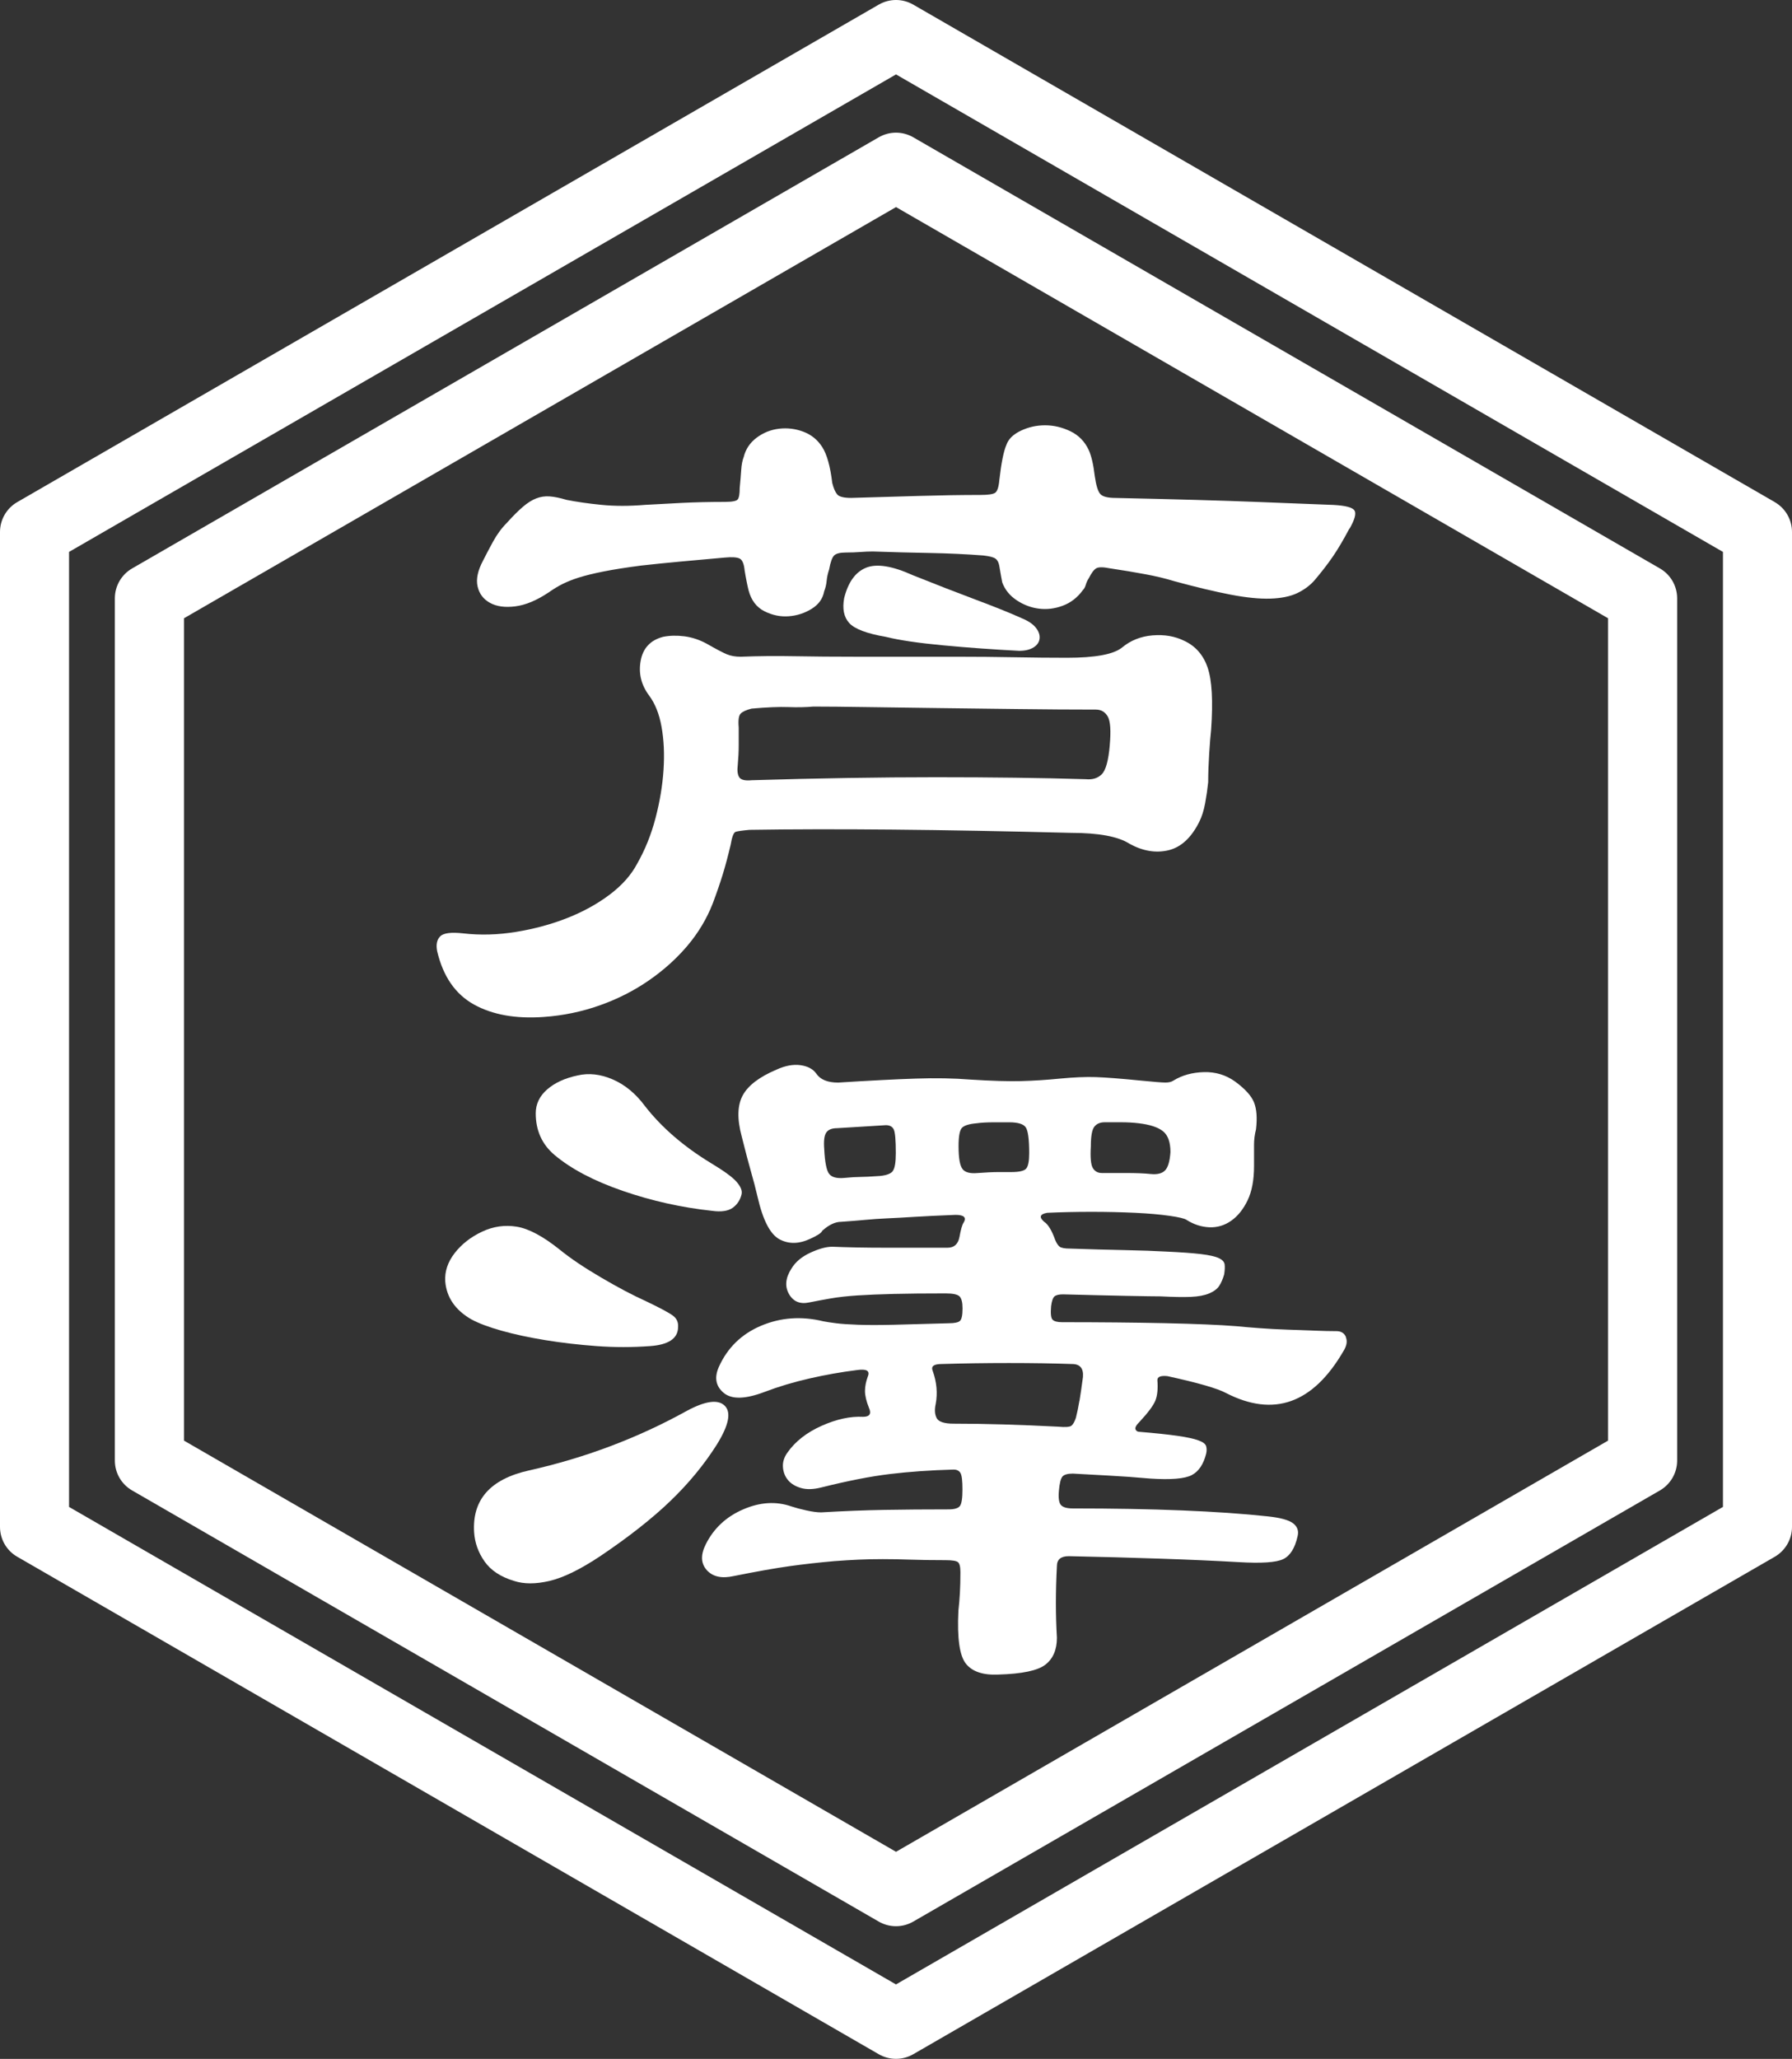
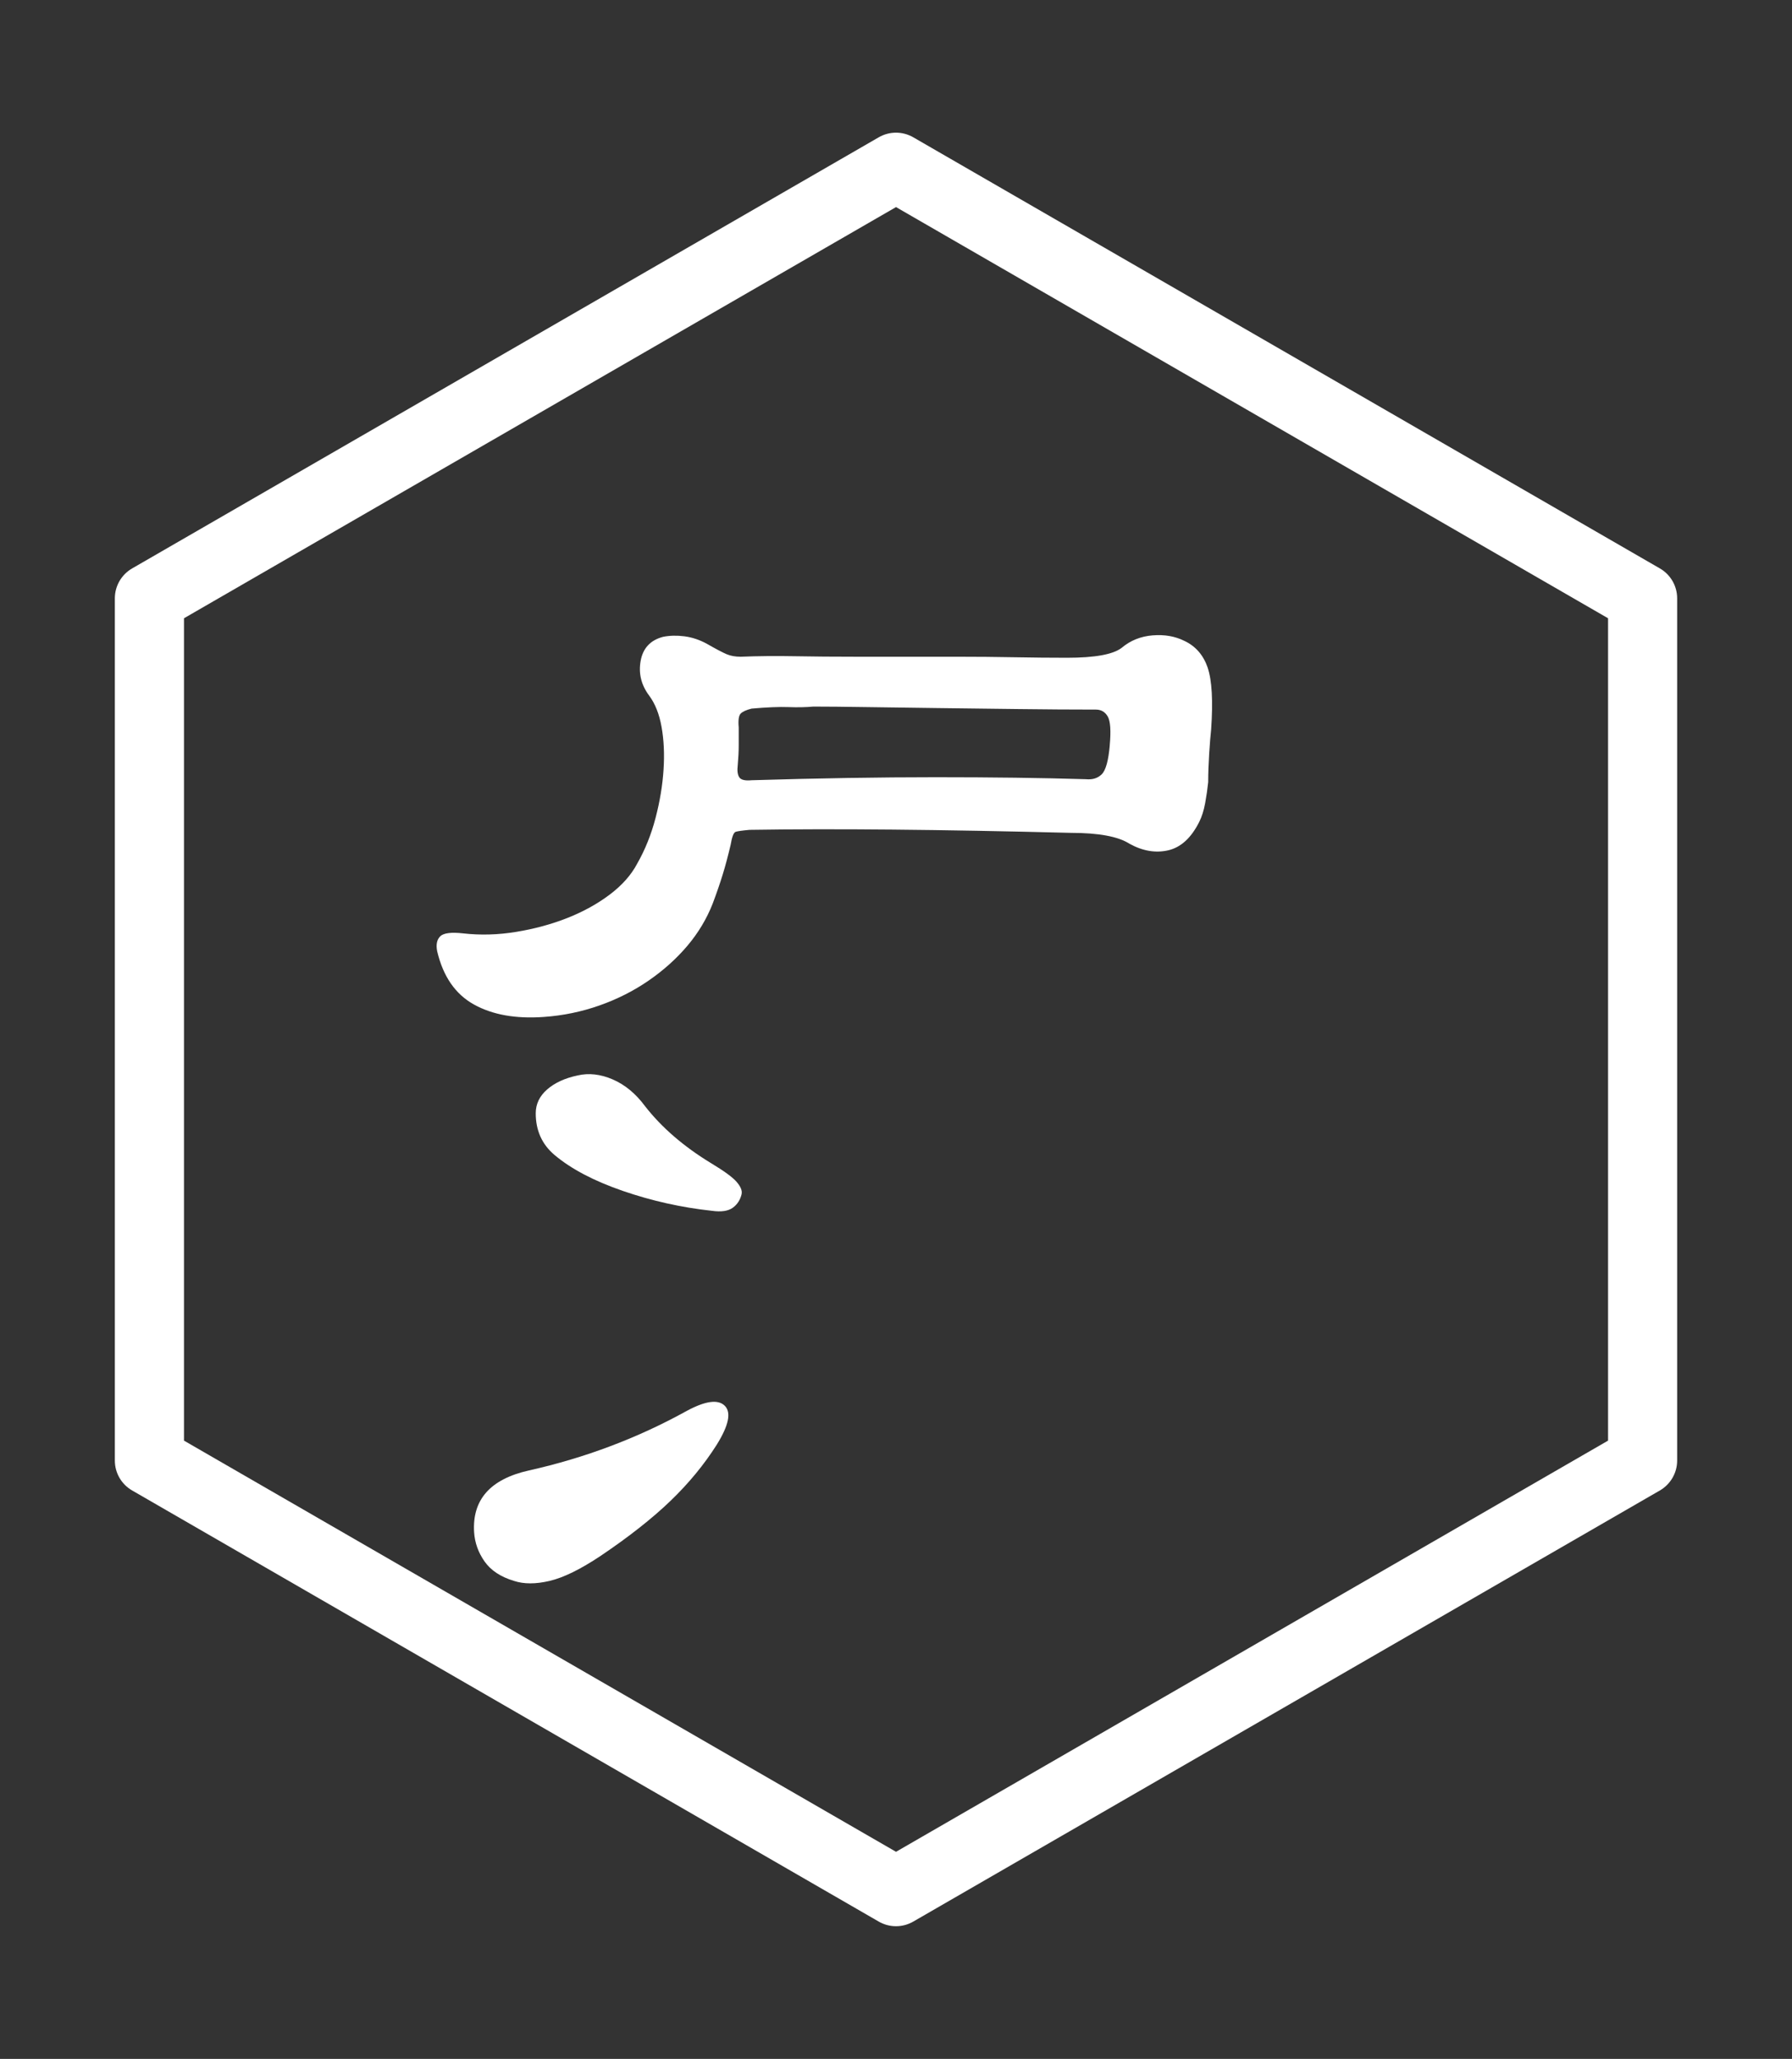
<svg xmlns="http://www.w3.org/2000/svg" id="Layer_1" data-name="Layer 1" viewBox="0 0 417.85 480">
  <rect x="0" y="0" width="417.85" height="480" fill="#333333" stroke="none" />
  <defs>
    <style>
      .cls-1 {
        fill-rule: evenodd;
      }

      .cls-1, .cls-2 {
        fill: #fff;
        stroke-width: 0px;
      }
    </style>
  </defs>
-   <path class="cls-2" d="M314.66,123.2c-1.39,2.63-2.67,4.79-3.83,6.49-1.16,1.7-2.59,3.56-4.29,5.57-1.08,1.24-2.44,2.24-4.06,3.02-1.62.77-3.71,1.2-6.26,1.28-2.55.08-5.64-.23-9.28-.93s-8-1.74-13.11-3.13c-2.01-.62-4.25-1.16-6.73-1.62-2.47-.46-5.26-.93-8.35-1.39-1.55-.31-2.59-.31-3.13,0-.54.31-1.12,1.08-1.74,2.32-.31.46-.54.97-.7,1.51-.15.54-.39.97-.7,1.28-1.24,1.7-2.78,2.9-4.64,3.6-1.86.7-3.71.93-5.57.7s-3.6-.89-5.22-1.97c-1.62-1.08-2.74-2.47-3.36-4.17-.15-.77-.39-2.09-.7-3.94-.15-.77-.46-1.31-.93-1.62-.46-.31-1.39-.54-2.78-.7-4.02-.31-8.2-.5-12.53-.58-4.33-.08-8.74-.19-13.22-.35-.93,0-1.89.04-2.9.12-1.01.08-2.13.12-3.36.12-1.39,0-2.32.23-2.78.7-.46.46-.85,1.55-1.16,3.25-.31.93-.5,1.82-.58,2.67s-.27,1.66-.58,2.44c-.31,1.7-1.28,3.05-2.9,4.06-1.62,1.01-3.4,1.59-5.33,1.74s-3.83-.23-5.68-1.16c-1.86-.93-3.09-2.55-3.71-4.87-.15-.62-.31-1.31-.46-2.09-.15-.77-.31-1.62-.46-2.55-.15-1.55-.54-2.47-1.16-2.78-.62-.31-1.78-.39-3.48-.23-3.56.31-7,.62-10.32.93s-6.38.62-9.16.93c-3.56.46-6.49.93-8.81,1.39-2.32.46-4.21.93-5.68,1.39-1.47.46-2.74.97-3.83,1.51-1.08.54-2.16,1.2-3.25,1.97-2.78,1.86-5.37,2.94-7.77,3.25-2.4.31-4.37.04-5.91-.81-1.55-.85-2.51-2.13-2.9-3.83-.39-1.7.04-3.71,1.28-6.03.62-1.24,1.39-2.71,2.32-4.41.93-1.7,2.01-3.17,3.25-4.41,1.39-1.55,2.63-2.78,3.71-3.71s2.13-1.59,3.13-1.97c1.01-.39,2.05-.54,3.13-.46s2.4.35,3.94.81c2.32.46,5.03.85,8.12,1.16,3.09.31,6.49.31,10.21,0,2.63-.15,5.49-.31,8.58-.46,3.09-.15,6.42-.23,9.97-.23,1.7,0,2.71-.19,3.02-.58.31-.39.46-1.28.46-2.67.15-1.55.27-2.94.35-4.18.08-1.24.27-2.24.58-3.02.46-1.86,1.47-3.36,3.02-4.52,1.55-1.16,3.29-1.86,5.22-2.09s3.83,0,5.68.7c1.86.7,3.32,1.89,4.41,3.6,1.08,1.7,1.86,4.48,2.32,8.35.31,1.24.7,2.13,1.16,2.67.46.54,1.55.81,3.25.81,5.41-.15,10.67-.31,15.77-.46,5.1-.15,9.9-.23,14.38-.23,1.7,0,2.82-.15,3.36-.46.54-.31.89-1.31,1.04-3.02.46-4.02,1.01-6.73,1.62-8.12.46-1.39,1.58-2.51,3.36-3.36,1.78-.85,3.67-1.28,5.68-1.28s3.98.46,5.91,1.39c1.93.93,3.36,2.4,4.29,4.41.62,1.39,1.08,3.4,1.39,6.03.31,2.16.73,3.56,1.28,4.18.54.62,1.74.93,3.6.93,14.23.31,25.2.62,32.94.93,7.73.31,13.69.54,17.86.7,2.78.15,4.41.58,4.87,1.28.46.7.08,2.13-1.16,4.29Z" />
-   <path class="cls-1" d="M238.12,144.08c1.55.62,2.67,1.35,3.36,2.2.7.85,1.01,1.7.93,2.55s-.54,1.55-1.39,2.09c-.85.54-1.97.81-3.36.81-6.03-.31-11.95-.73-17.74-1.28-5.8-.54-10.24-1.2-13.34-1.97-4.48-.77-7.34-1.86-8.58-3.25s-1.62-3.32-1.16-5.8c.93-3.71,2.63-6.07,5.1-7.07,2.47-1.01,6.11-.43,10.9,1.74,5.41,2.16,10.28,4.06,14.61,5.68s7.89,3.05,10.67,4.29Z" />
  <path class="cls-1" d="M281.61,155.67c-1.01-2.94-2.82-5.03-5.45-6.26-2.16-1.08-4.64-1.51-7.42-1.28-2.78.23-5.18,1.2-7.19,2.9-2.01,1.55-6.26,2.32-12.76,2.32-3.87,0-7.96-.04-12.29-.12s-8.66-.12-12.99-.12h-23.66c-5.41,0-10.28-.04-14.61-.12s-8.5-.04-12.53.12c-1.24,0-2.32-.19-3.25-.58-.93-.39-2.47-1.2-4.64-2.44-1.7-.93-3.44-1.51-5.22-1.74-1.78-.23-3.44-.19-4.99.12-2.94.77-4.68,2.63-5.22,5.57-.54,2.94.12,5.64,1.97,8.12,1.39,1.86,2.36,4.29,2.9,7.31s.7,6.34.46,9.97c-.23,3.63-.85,7.38-1.86,11.25-1.01,3.87-2.44,7.42-4.29,10.67-1.39,2.63-3.52,5.03-6.38,7.19-2.86,2.16-6.15,3.98-9.86,5.45-3.71,1.47-7.69,2.55-11.95,3.25-4.25.7-8.39.81-12.41.35-2.78-.31-4.56-.08-5.33.7-.77.77-1.01,1.93-.7,3.48,1.39,5.88,4.25,10.01,8.58,12.41,4.33,2.4,9.74,3.36,16.24,2.9,4.48-.31,8.81-1.2,12.99-2.67,4.17-1.47,8-3.4,11.48-5.8,3.48-2.4,6.49-5.1,9.05-8.12,2.55-3.02,4.52-6.3,5.91-9.86.93-2.47,1.7-4.72,2.32-6.73.62-2.01,1.24-4.33,1.86-6.96.31-1.86.7-2.86,1.16-3.02.46-.15,1.55-.31,3.25-.46,19.48-.31,44.46-.08,74.92.7,6.49,0,11.06.85,13.69,2.55,3.09,1.7,6.11,2.2,9.05,1.51,2.94-.7,5.33-2.9,7.19-6.61.62-1.24,1.08-2.71,1.39-4.41.31-1.7.54-3.32.7-4.87,0-2.01.08-4.21.23-6.61.15-2.4.31-4.29.46-5.68.46-6.65.19-11.44-.81-14.38ZM258.77,173.77c-.31,3.56-.93,5.8-1.86,6.73-.93.93-2.16,1.31-3.71,1.16-10.21-.31-21.88-.46-35.02-.46s-27.45.23-42.91.7c-1.55.15-2.51-.08-2.9-.7-.39-.62-.5-1.55-.35-2.78.15-1.7.23-3.25.23-4.64v-4.17c-.15-1.7,0-2.78.46-3.25.46-.46,1.31-.85,2.55-1.16,3.56-.31,6.42-.43,8.58-.35s4.1.04,5.8-.12c3.09,0,7.23.04,12.41.12,5.18.08,10.79.15,16.82.23,6.03.08,12.25.15,18.67.23,6.42.08,12.41.12,17.98.12,1.24,0,2.16.54,2.78,1.62.62,1.08.77,3.32.46,6.73Z" />
  <path class="cls-1" d="M172.94,278.33c-.31,1.39-1.01,2.47-2.09,3.25-1.08.77-2.71,1.01-4.87.7-7.11-.77-14.03-2.32-20.76-4.64-6.73-2.32-12.02-5.1-15.89-8.35-2.94-2.47-4.41-5.72-4.41-9.74,0-2.16.89-4.02,2.67-5.57,1.78-1.55,4.14-2.63,7.07-3.25,2.63-.62,5.37-.31,8.23.93,2.86,1.24,5.37,3.32,7.54,6.26,3.87,4.95,8.97,9.36,15.31,13.22,3.09,1.86,5.1,3.32,6.03,4.41.93,1.08,1.31,2.01,1.16,2.78Z" />
-   <path class="cls-1" d="M158.1,309.65c-.15,2.47-2.32,3.87-6.49,4.17-4.17.31-8.35.31-12.53,0-4.17-.31-8.16-.77-11.95-1.39-3.79-.62-7.19-1.35-10.21-2.2-3.02-.85-5.37-1.74-7.07-2.67-3.71-2.16-5.72-5.1-6.03-8.81-.15-2.32.58-4.52,2.2-6.61,1.62-2.09,3.75-3.75,6.38-4.99,2.63-1.24,5.33-1.62,8.12-1.16,2.78.46,6.11,2.24,9.97,5.33,2.47,2.01,5.68,4.18,9.63,6.49,3.94,2.32,7.46,4.18,10.55,5.57,3.25,1.55,5.33,2.67,6.26,3.36.93.7,1.31,1.66,1.16,2.9Z" />
  <path class="cls-1" d="M167.15,336.78c-2.94,4.64-6.53,9.01-10.79,13.11s-9.7,8.39-16.35,12.87c-4.64,3.09-8.58,5.03-11.83,5.8-3.25.77-6.03.77-8.35,0-3.09-.93-5.37-2.44-6.84-4.52-1.47-2.09-2.28-4.37-2.44-6.84-.46-7.58,3.79-12.37,12.76-14.38,13.14-2.94,25.44-7.58,36.88-13.92,4.33-2.32,7.27-2.71,8.81-1.16,1.55,1.55.93,4.56-1.86,9.05Z" />
-   <path class="cls-1" d="M313.85,311.73c-.39-.93-1.12-1.39-2.2-1.39-1.39,0-3.09-.04-5.1-.12s-4.14-.15-6.38-.23-4.41-.19-6.49-.35c-2.09-.15-3.9-.31-5.45-.46-3.87-.31-9.39-.54-16.58-.7-7.19-.15-15.19-.23-24.01-.23-1.08,0-1.82-.19-2.2-.58-.39-.39-.5-1.43-.35-3.13.15-1.24.43-2.01.81-2.32.39-.31,1.04-.46,1.97-.46,5.72.15,10.63.27,14.73.35,4.1.08,6.77.12,8,.12,2.94.15,5.3.19,7.07.12,1.78-.08,3.21-.35,4.29-.81,1.08-.46,1.86-1.04,2.32-1.74.46-.7.85-1.59,1.16-2.67.15-.93.19-1.7.12-2.32-.08-.62-.54-1.12-1.39-1.51-.85-.39-2.24-.7-4.17-.93s-4.6-.42-8-.58c-2.63-.15-5.91-.27-9.86-.35-3.94-.08-8.16-.19-12.64-.35-1.24,0-2.05-.15-2.44-.46-.39-.31-.73-.85-1.04-1.62-.77-2.16-1.62-3.56-2.55-4.17-1.24-1.08-1.01-1.78.7-2.09,3.25-.15,6.69-.23,10.32-.23s7.04.08,10.21.23c3.17.15,5.84.39,8,.7,2.16.31,3.48.62,3.94.93,1.7,1.08,3.48,1.66,5.33,1.74,1.86.08,3.56-.43,5.1-1.51,1.55-1.08,2.82-2.67,3.83-4.75,1.01-2.09,1.51-4.76,1.51-8v-4.99c0-1.16.15-2.36.46-3.59.31-2.63.15-4.72-.46-6.26-.62-1.55-2.09-3.17-4.41-4.87-2.16-1.55-4.6-2.28-7.31-2.2-2.71.08-5.06.73-7.07,1.97-.46.31-1.08.46-1.86.46s-2.71-.15-5.8-.46c-4.64-.46-8.12-.73-10.44-.81s-5.1.04-8.35.35c-3.09.31-6.11.5-9.05.58-2.94.08-6.88-.04-11.83-.35-3.87-.31-8.12-.39-12.76-.23-4.64.15-10.67.46-18.09.93-2.47,0-4.17-.7-5.1-2.09-.77-1.08-2.01-1.74-3.71-1.97-1.7-.23-3.56.12-5.57,1.04-4.02,1.7-6.65,3.71-7.89,6.03-1.24,2.32-1.31,5.49-.23,9.51.93,3.71,1.66,6.49,2.2,8.35.54,1.86,1.04,3.79,1.51,5.8,1.24,5.41,2.94,8.7,5.1,9.86s4.56,1.12,7.19-.12c1.7-.77,2.63-1.39,2.78-1.86,1.55-1.39,3.02-2.09,4.41-2.09,2.16-.15,4.06-.31,5.68-.46,1.62-.15,3.32-.27,5.1-.35,1.78-.08,3.9-.19,6.38-.35,2.47-.15,5.64-.31,9.51-.46,2.01,0,2.63.62,1.86,1.86-.31.46-.62,1.55-.93,3.25-.31,1.7-1.24,2.55-2.78,2.55h-14.61c-4.48,0-8.58-.08-12.29-.23-1.39,0-3.09.46-5.1,1.39-2.01.93-3.48,2.16-4.41,3.71-1.39,2.16-1.58,4.14-.58,5.91,1.01,1.78,2.59,2.44,4.75,1.97,1.55-.31,3.21-.62,4.99-.93,1.78-.31,3.87-.54,6.26-.7,2.4-.15,5.22-.27,8.47-.35,3.25-.08,7.27-.12,12.06-.12,1.7,0,2.78.23,3.25.7.46.46.7,1.39.7,2.78,0,1.55-.19,2.51-.58,2.9-.39.39-1.28.58-2.67.58-5.1.15-9.36.27-12.76.35-3.4.08-6.19.08-8.35,0s-3.87-.19-5.1-.35c-1.24-.15-2.24-.31-3.02-.46-5.1-1.24-9.93-.89-14.5,1.04-4.56,1.93-7.85,5.14-9.86,9.63-1.08,2.47-.7,4.48,1.16,6.03,1.86,1.55,5.03,1.47,9.51-.23,3.25-1.24,6.73-2.28,10.44-3.13,3.71-.85,7.42-1.51,11.13-1.97,2.16-.31,3.02.15,2.55,1.39-.46,1.24-.7,2.4-.7,3.48s.31,2.4.93,3.94c.62,1.39.15,2.09-1.39,2.09-2.94-.15-6.15.54-9.63,2.09-3.48,1.55-6.15,3.63-8,6.26-.77,1.08-1.12,2.2-1.04,3.36.08,1.16.46,2.16,1.16,3.02.7.85,1.7,1.47,3.02,1.86,1.31.39,2.9.35,4.76-.12,6.19-1.55,11.52-2.59,16-3.13,4.48-.54,9.43-.89,14.84-1.04.77,0,1.31.27,1.62.81.31.54.46,1.82.46,3.83s-.19,3.29-.58,3.83c-.39.54-1.28.81-2.67.81-5.41,0-10.4.04-14.96.12-4.56.08-9.47.27-14.73.58-.93,0-2.09-.15-3.48-.46-1.39-.31-2.55-.62-3.48-.93-3.56-1.24-7.31-1.01-11.25.7-3.94,1.7-6.84,4.41-8.7,8.12-1.24,2.47-1.16,4.48.23,6.03,1.39,1.55,3.48,2.01,6.26,1.39,5.41-1.08,9.78-1.86,13.11-2.32,3.32-.46,6.77-.85,10.32-1.16,2.01-.15,3.9-.27,5.68-.35,1.78-.08,3.67-.12,5.68-.12s4.17.04,6.49.12c2.32.08,5.03.12,8.12.12,1.55,0,2.51.15,2.9.46.39.31.58,1.08.58,2.32,0,1.86-.04,3.48-.12,4.87s-.19,2.78-.35,4.18c-.31,6.34.27,10.44,1.74,12.29,1.47,1.86,3.98,2.71,7.54,2.55,5.57-.15,9.24-.93,11.02-2.32,1.78-1.39,2.67-3.48,2.67-6.26-.31-5.26-.31-10.82,0-16.7,0-1.55.93-2.32,2.78-2.32,7.42.15,14.54.35,21.34.58,6.8.23,12.91.5,18.32.81,5.26.31,8.7.08,10.32-.7,1.62-.77,2.74-2.55,3.36-5.33.31-1.24-.04-2.24-1.04-3.02-1.01-.77-2.98-1.31-5.91-1.62-5.72-.62-12.41-1.08-20.06-1.39-7.65-.31-16.12-.46-25.4-.46-1.39,0-2.32-.27-2.78-.81-.46-.54-.62-1.66-.46-3.36.15-1.7.43-2.78.81-3.25.39-.46,1.2-.7,2.44-.7,2.63.15,5.41.31,8.35.46,2.94.15,6.19.39,9.74.7,4.79.31,8,.04,9.63-.81,1.62-.85,2.74-2.51,3.36-4.99.15-.62.15-1.2,0-1.74-.15-.54-.77-1.01-1.86-1.39-1.08-.39-2.71-.73-4.87-1.04-2.16-.31-5.1-.62-8.81-.93-.46,0-.77-.19-.93-.58-.15-.39.15-.97.93-1.74,2.01-2.16,3.25-3.83,3.71-4.99.46-1.16.62-2.74.46-4.75,0-.77.77-1.08,2.32-.93,7.11,1.55,11.67,2.86,13.68,3.94,11.13,5.72,20.26,2.47,27.37-9.74.77-1.24.97-2.32.58-3.25ZM254.36,267.2c0-2.32.27-3.83.81-4.52.54-.7,1.35-1.04,2.44-1.04h3.71c1.55,0,2.94.08,4.18.23,2.63.31,4.52.93,5.68,1.86,1.16.93,1.74,2.55,1.74,4.87-.15,2.16-.58,3.6-1.28,4.29-.7.7-1.82.97-3.36.81-1.39-.15-3.32-.23-5.8-.23h-5.57c-.93,0-1.62-.39-2.09-1.16-.46-.77-.62-2.47-.46-5.1ZM208.2,273c-.46.62-1.47,1.01-3.02,1.16-2.16.15-3.71.23-4.64.23s-2.16.08-3.71.23c-1.7.15-2.86-.15-3.48-.93-.62-.77-1.01-2.71-1.16-5.8-.15-1.86,0-3.13.46-3.83.46-.7,1.31-1.04,2.55-1.04,2.47-.15,4.37-.27,5.68-.35s3.21-.19,5.68-.35c.93,0,1.55.35,1.86,1.04.31.7.46,2.51.46,5.45,0,2.16-.23,3.56-.7,4.17ZM224.44,272.54c-.62-.77-.93-2.55-.93-5.33,0-2.32.27-3.75.81-4.29.54-.54,1.66-.89,3.36-1.04,1.08-.15,2.44-.23,4.06-.23h3.6c2.01,0,3.29.39,3.83,1.16.54.77.81,2.78.81,6.03,0,1.86-.23,3.05-.7,3.6-.46.54-1.62.81-3.48.81h-3.02c-1.24,0-2.86.08-4.87.23-1.7.15-2.86-.15-3.48-.93ZM251.69,326.58c-.23,1.39-.5,2.71-.81,3.94-.31.93-.66,1.55-1.04,1.86-.39.31-1.43.39-3.13.23-8.81-.46-16.93-.7-24.35-.7-2.16,0-3.48-.43-3.94-1.28-.46-.85-.54-1.97-.23-3.36.46-2.47.23-5.03-.7-7.65-.46-1.08.23-1.62,2.09-1.62,4.95-.15,10.17-.23,15.66-.23s10.4.08,14.73.23c1.86,0,2.71,1.01,2.55,3.02-.31,2.32-.58,4.17-.81,5.57Z" />
-   <path class="cls-1" d="M413.82,117.05L212.95,1.08c-2.49-1.44-5.56-1.44-8.05,0L4.03,117.05c-2.49,1.44-4.03,4.1-4.03,6.97v231.95c0,2.88,1.53,5.54,4.03,6.97l200.87,115.97c2.49,1.44,5.56,1.44,8.05,0l200.87-115.97c2.49-1.44,4.03-4.1,4.03-6.97V124.03c0-2.88-1.53-5.54-4.03-6.97ZM401.74,351.32l-192.82,111.32c-25.75-14.87-167.07-96.46-192.82-111.32v-222.65L208.93,17.35l192.82,111.32v222.65Z" />
  <path class="cls-1" d="M387.04,132.52L212.95,32.01c-2.49-1.44-5.56-1.44-8.05,0L30.81,132.52c-2.49,1.44-4.03,4.1-4.03,6.97v201.02c0,2.88,1.54,5.54,4.03,6.97l174.09,100.51c2.49,1.44,5.56,1.44,8.05,0l174.09-100.51c2.49-1.44,4.03-4.1,4.03-6.97v-201.02c0-2.88-1.54-5.54-4.03-6.97ZM374.96,335.86l-166.03,95.86c-23.49-13.56-142.55-82.3-166.03-95.86v-191.72L208.93,48.28l166.03,95.86v191.72Z" />
</svg>